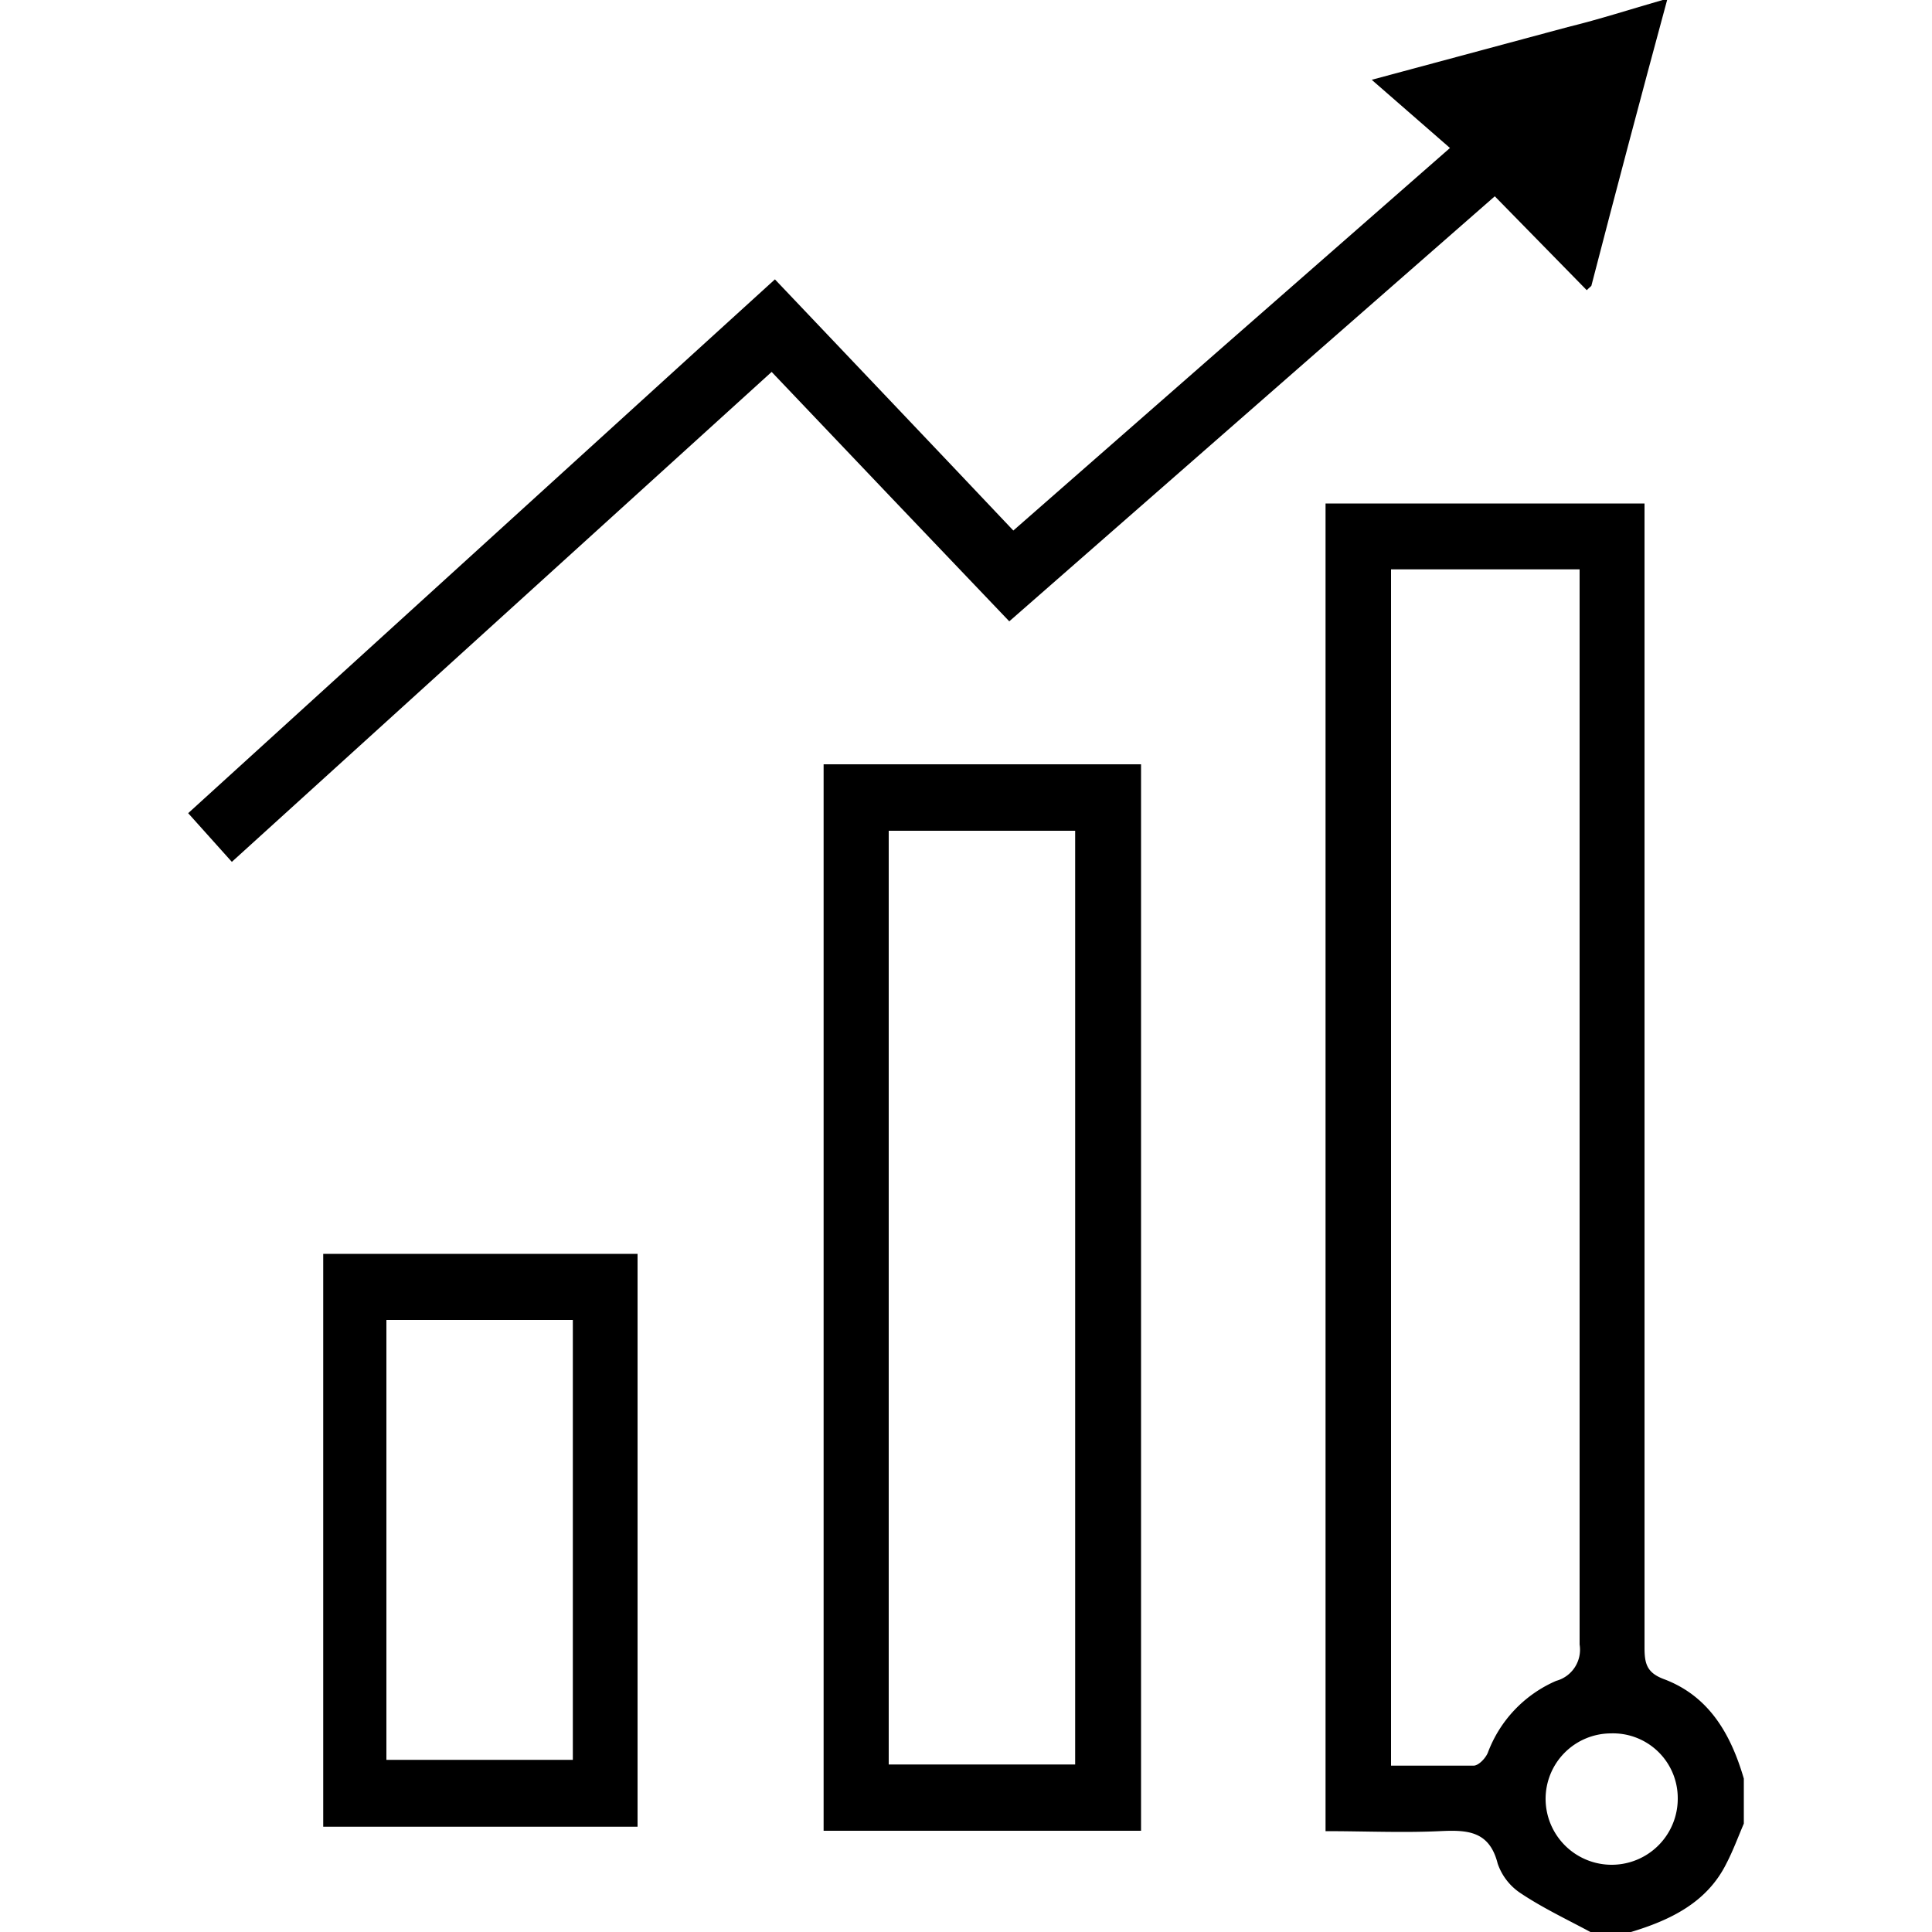
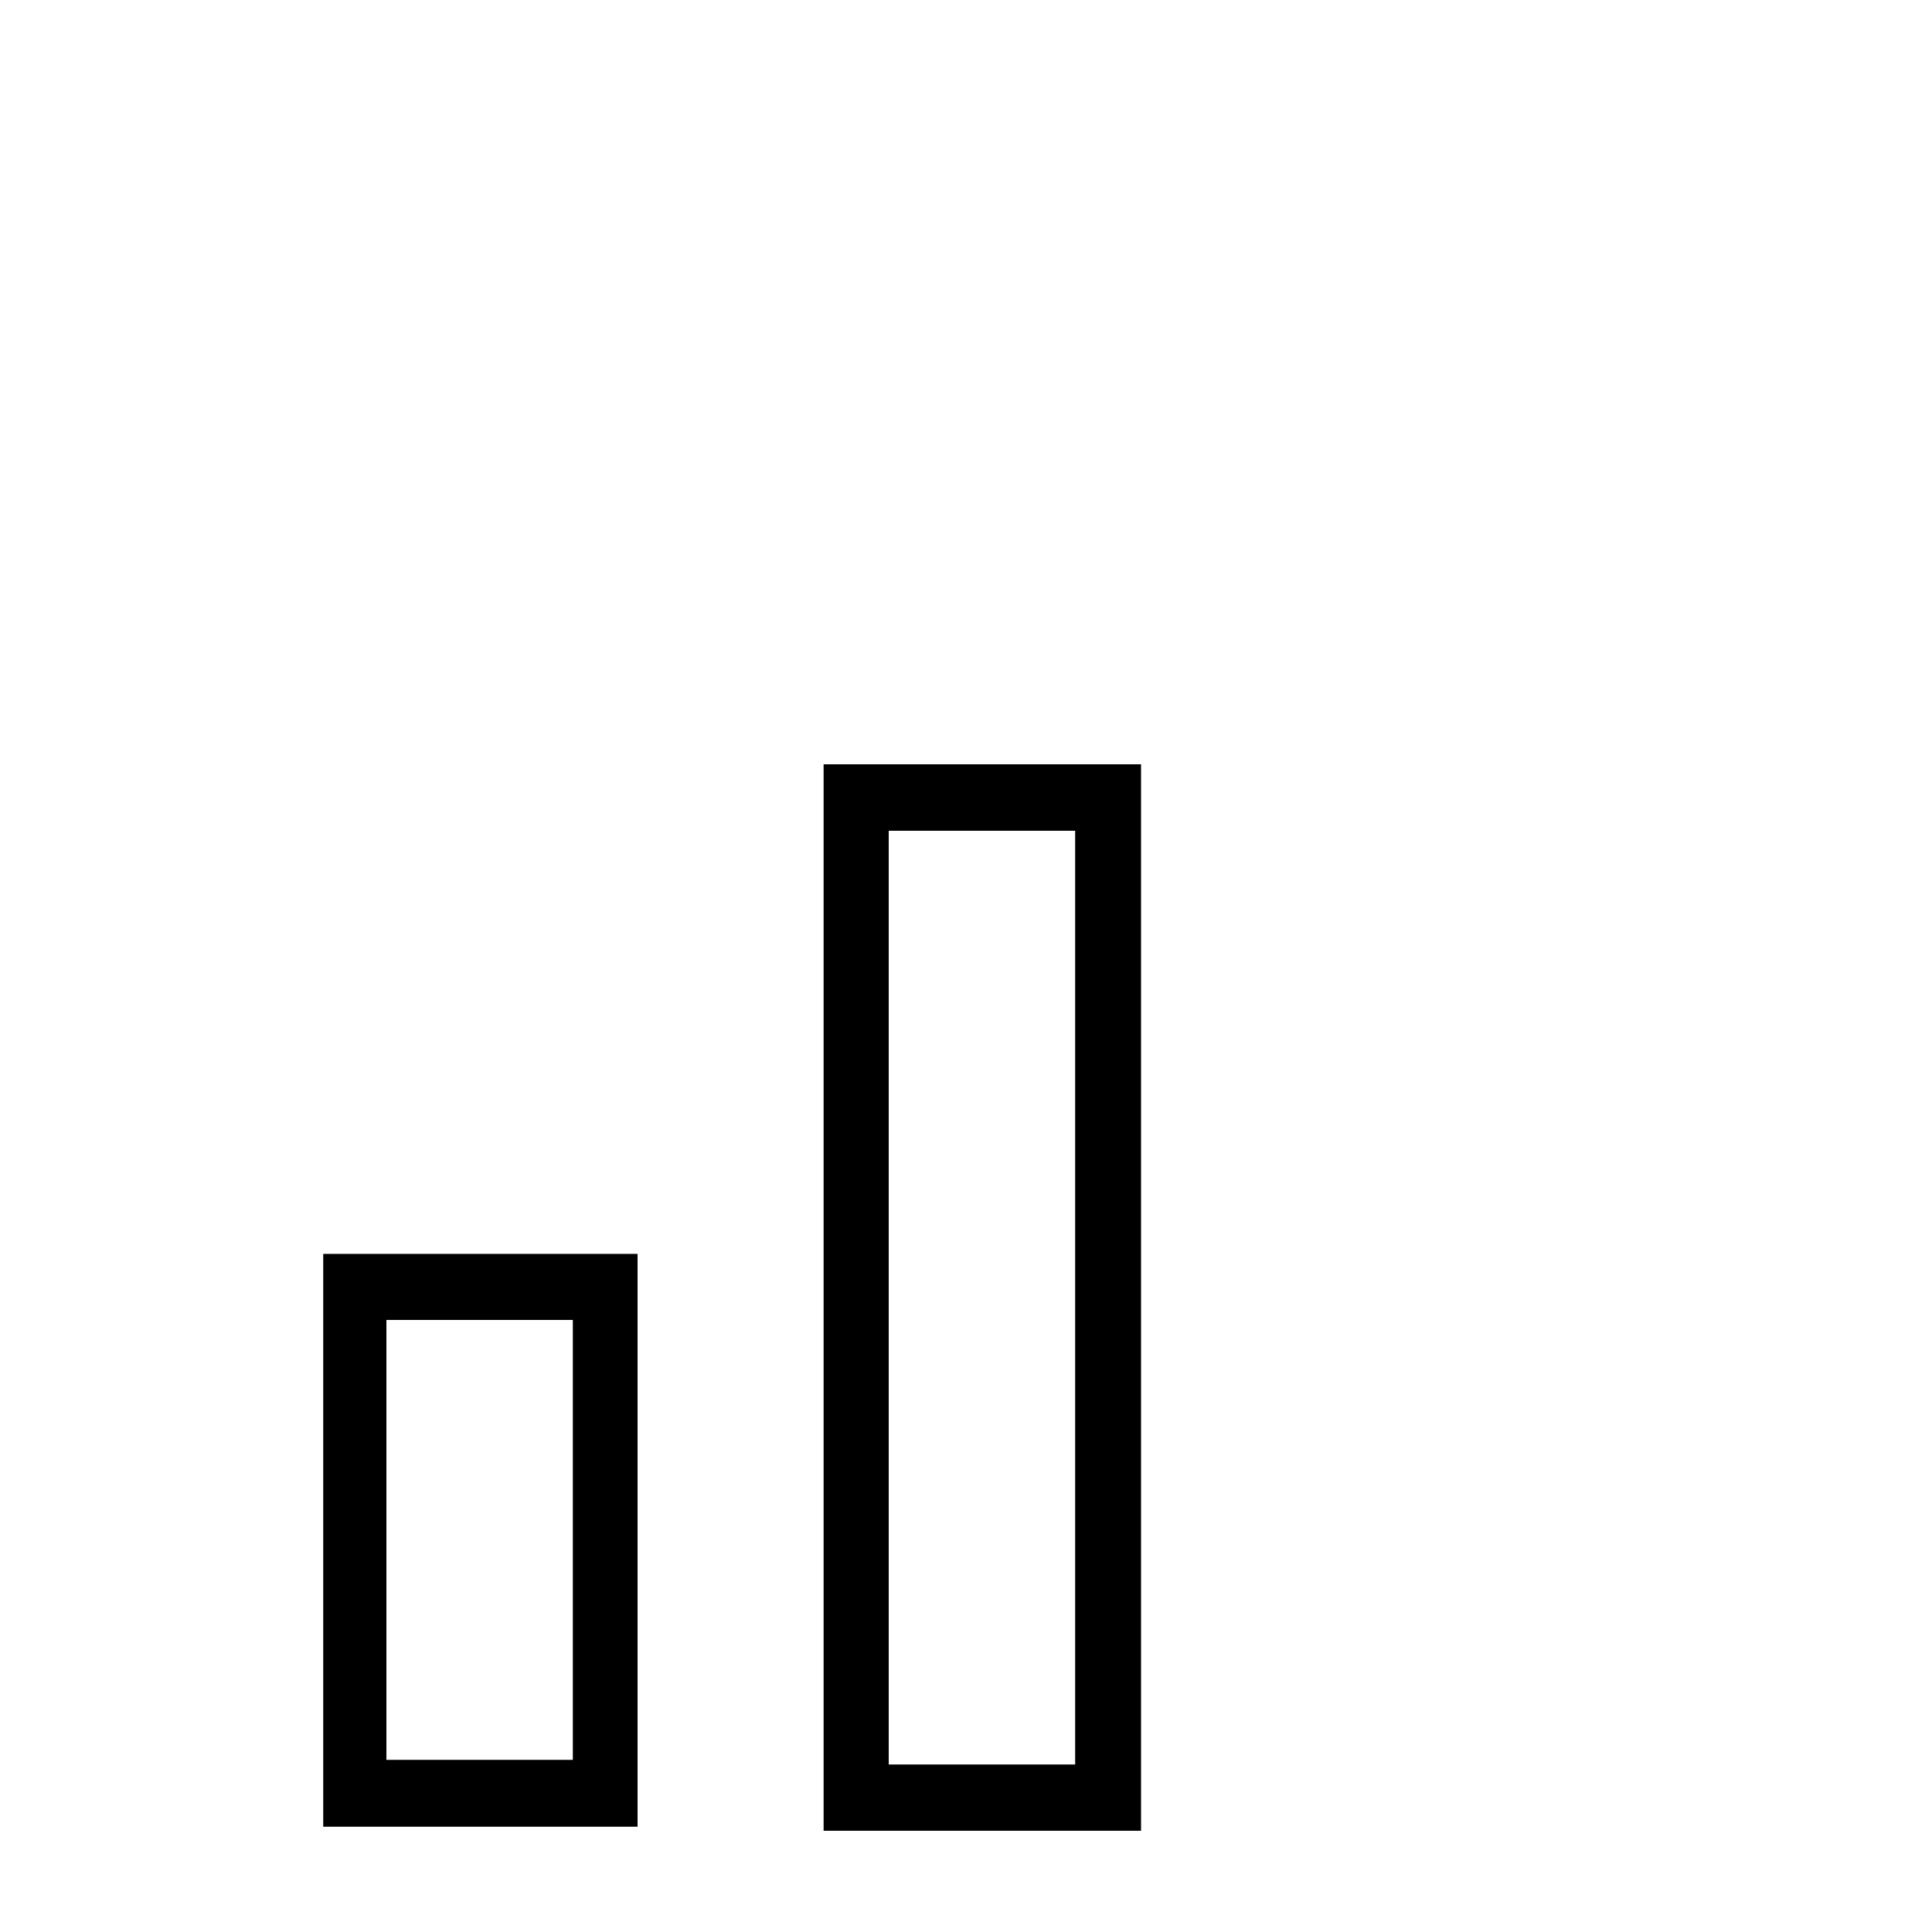
<svg xmlns="http://www.w3.org/2000/svg" id="Layer_1" data-name="Layer 1" width="100" height="100" viewBox="0 0 100 100">
  <title>Improvement</title>
-   <path d="M82.32,100c-1.21-.65-2.46-1.24-3.6-2a3,3,0,0,1-1.2-1.54c-.43-1.7-1.57-1.75-3-1.68-1.94.09-3.88,0-5.91,0V26.06H85.12v1.4q0,28.92,0,57.82c0,.83.12,1.3,1,1.63,2.35.88,3.47,2.86,4.14,5.15v2.33c-.3.7-.56,1.41-.91,2.08-1,2-2.88,2.91-4.93,3.53ZM72,29.47V91.39c1.49,0,2.88,0,4.27,0,.26,0,.62-.38.74-.67A6.55,6.55,0,0,1,80.55,87a1.67,1.67,0,0,0,1.21-1.88q0-27.09,0-54.19V29.47ZM83.38,89.72A3.39,3.39,0,0,0,80,93.14a3.42,3.42,0,1,0,6.84-.08A3.35,3.35,0,0,0,83.38,89.72Z" />
-   <path d="M86.29,0q-2,7.38-3.91,14.75c0,.07-.1.11-.25.27l-4.76-4.86-25.13,22c-4.11-4.3-8.17-8.57-12.3-12.91L12,44.61,9.74,42.09,40.11,14.46c4.12,4.34,8.21,8.63,12.34,13L75.05,7.66,71,4.13,81.15,1.4C82.79,1,84.42.47,86.06,0Z" />
  <path d="M59.06,94.76H42.63V39.56H59.06ZM46,43V91.33h9.65V43Z" />
-   <path d="M33,94.55H16.73V64.9H33ZM20,91.09h9.65V68.32H20Z" />
+   <path d="M33,94.55H16.73V64.9H33M20,91.09h9.65V68.32H20Z" />
</svg>